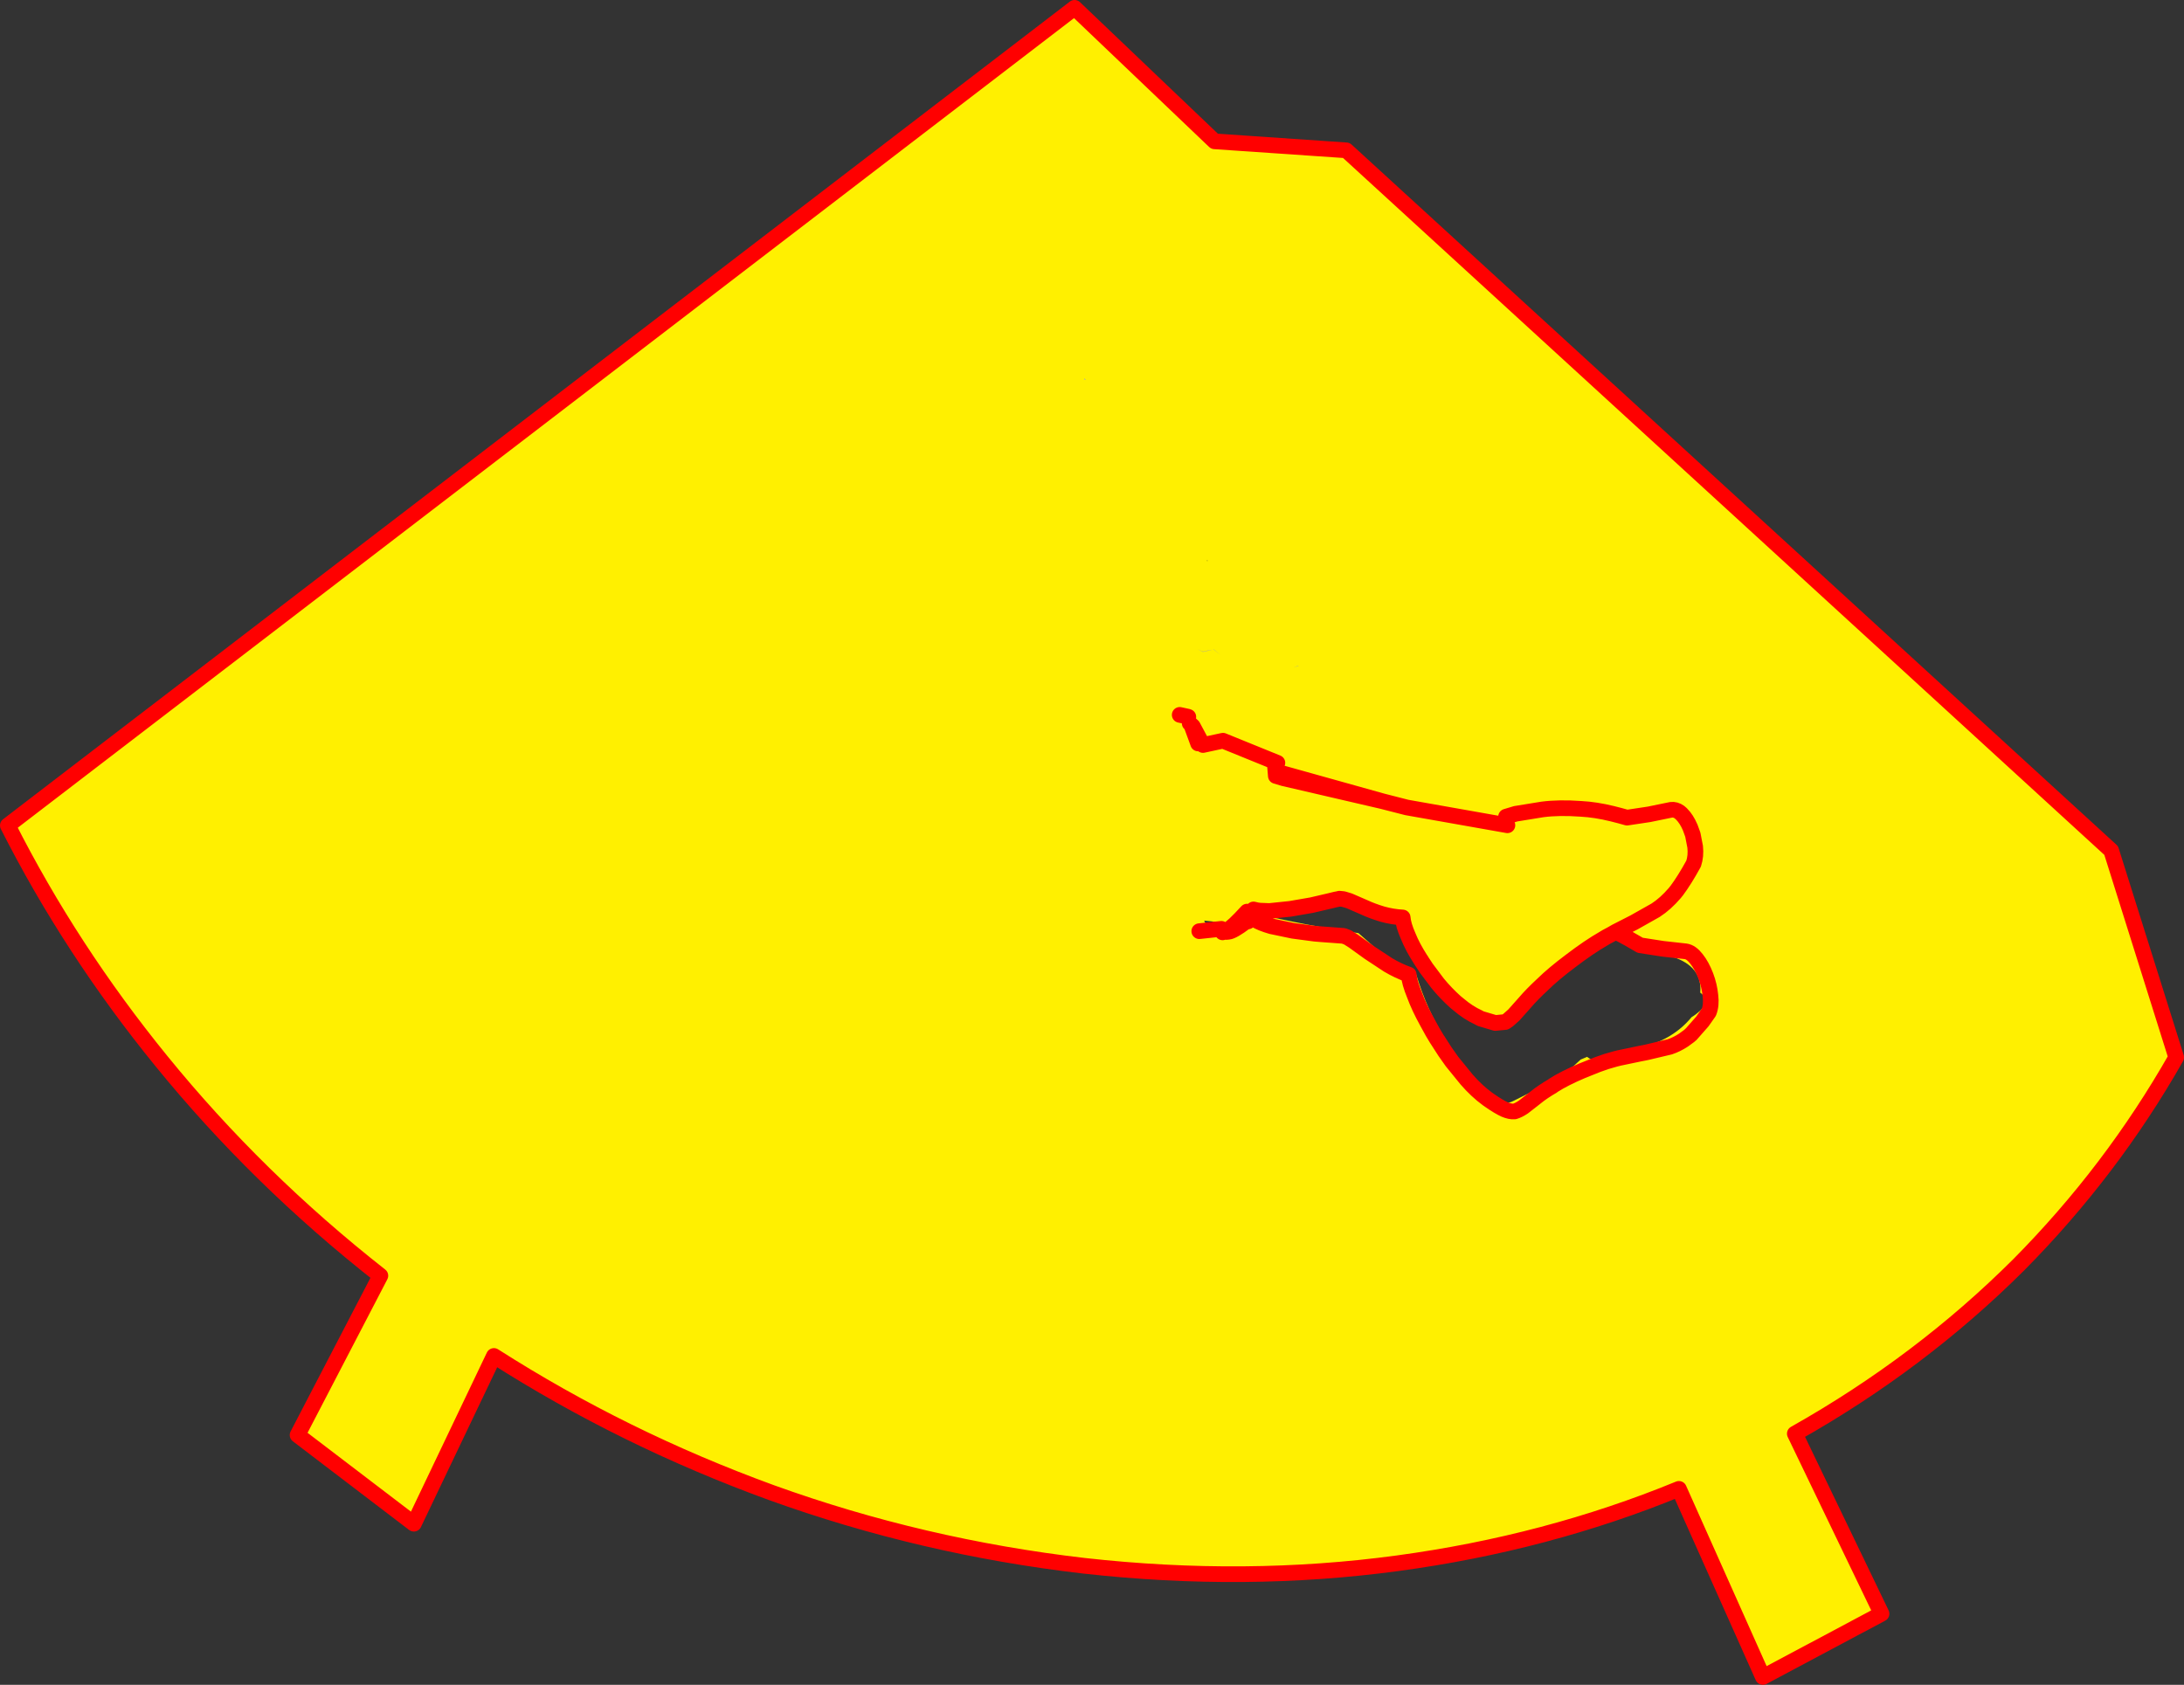
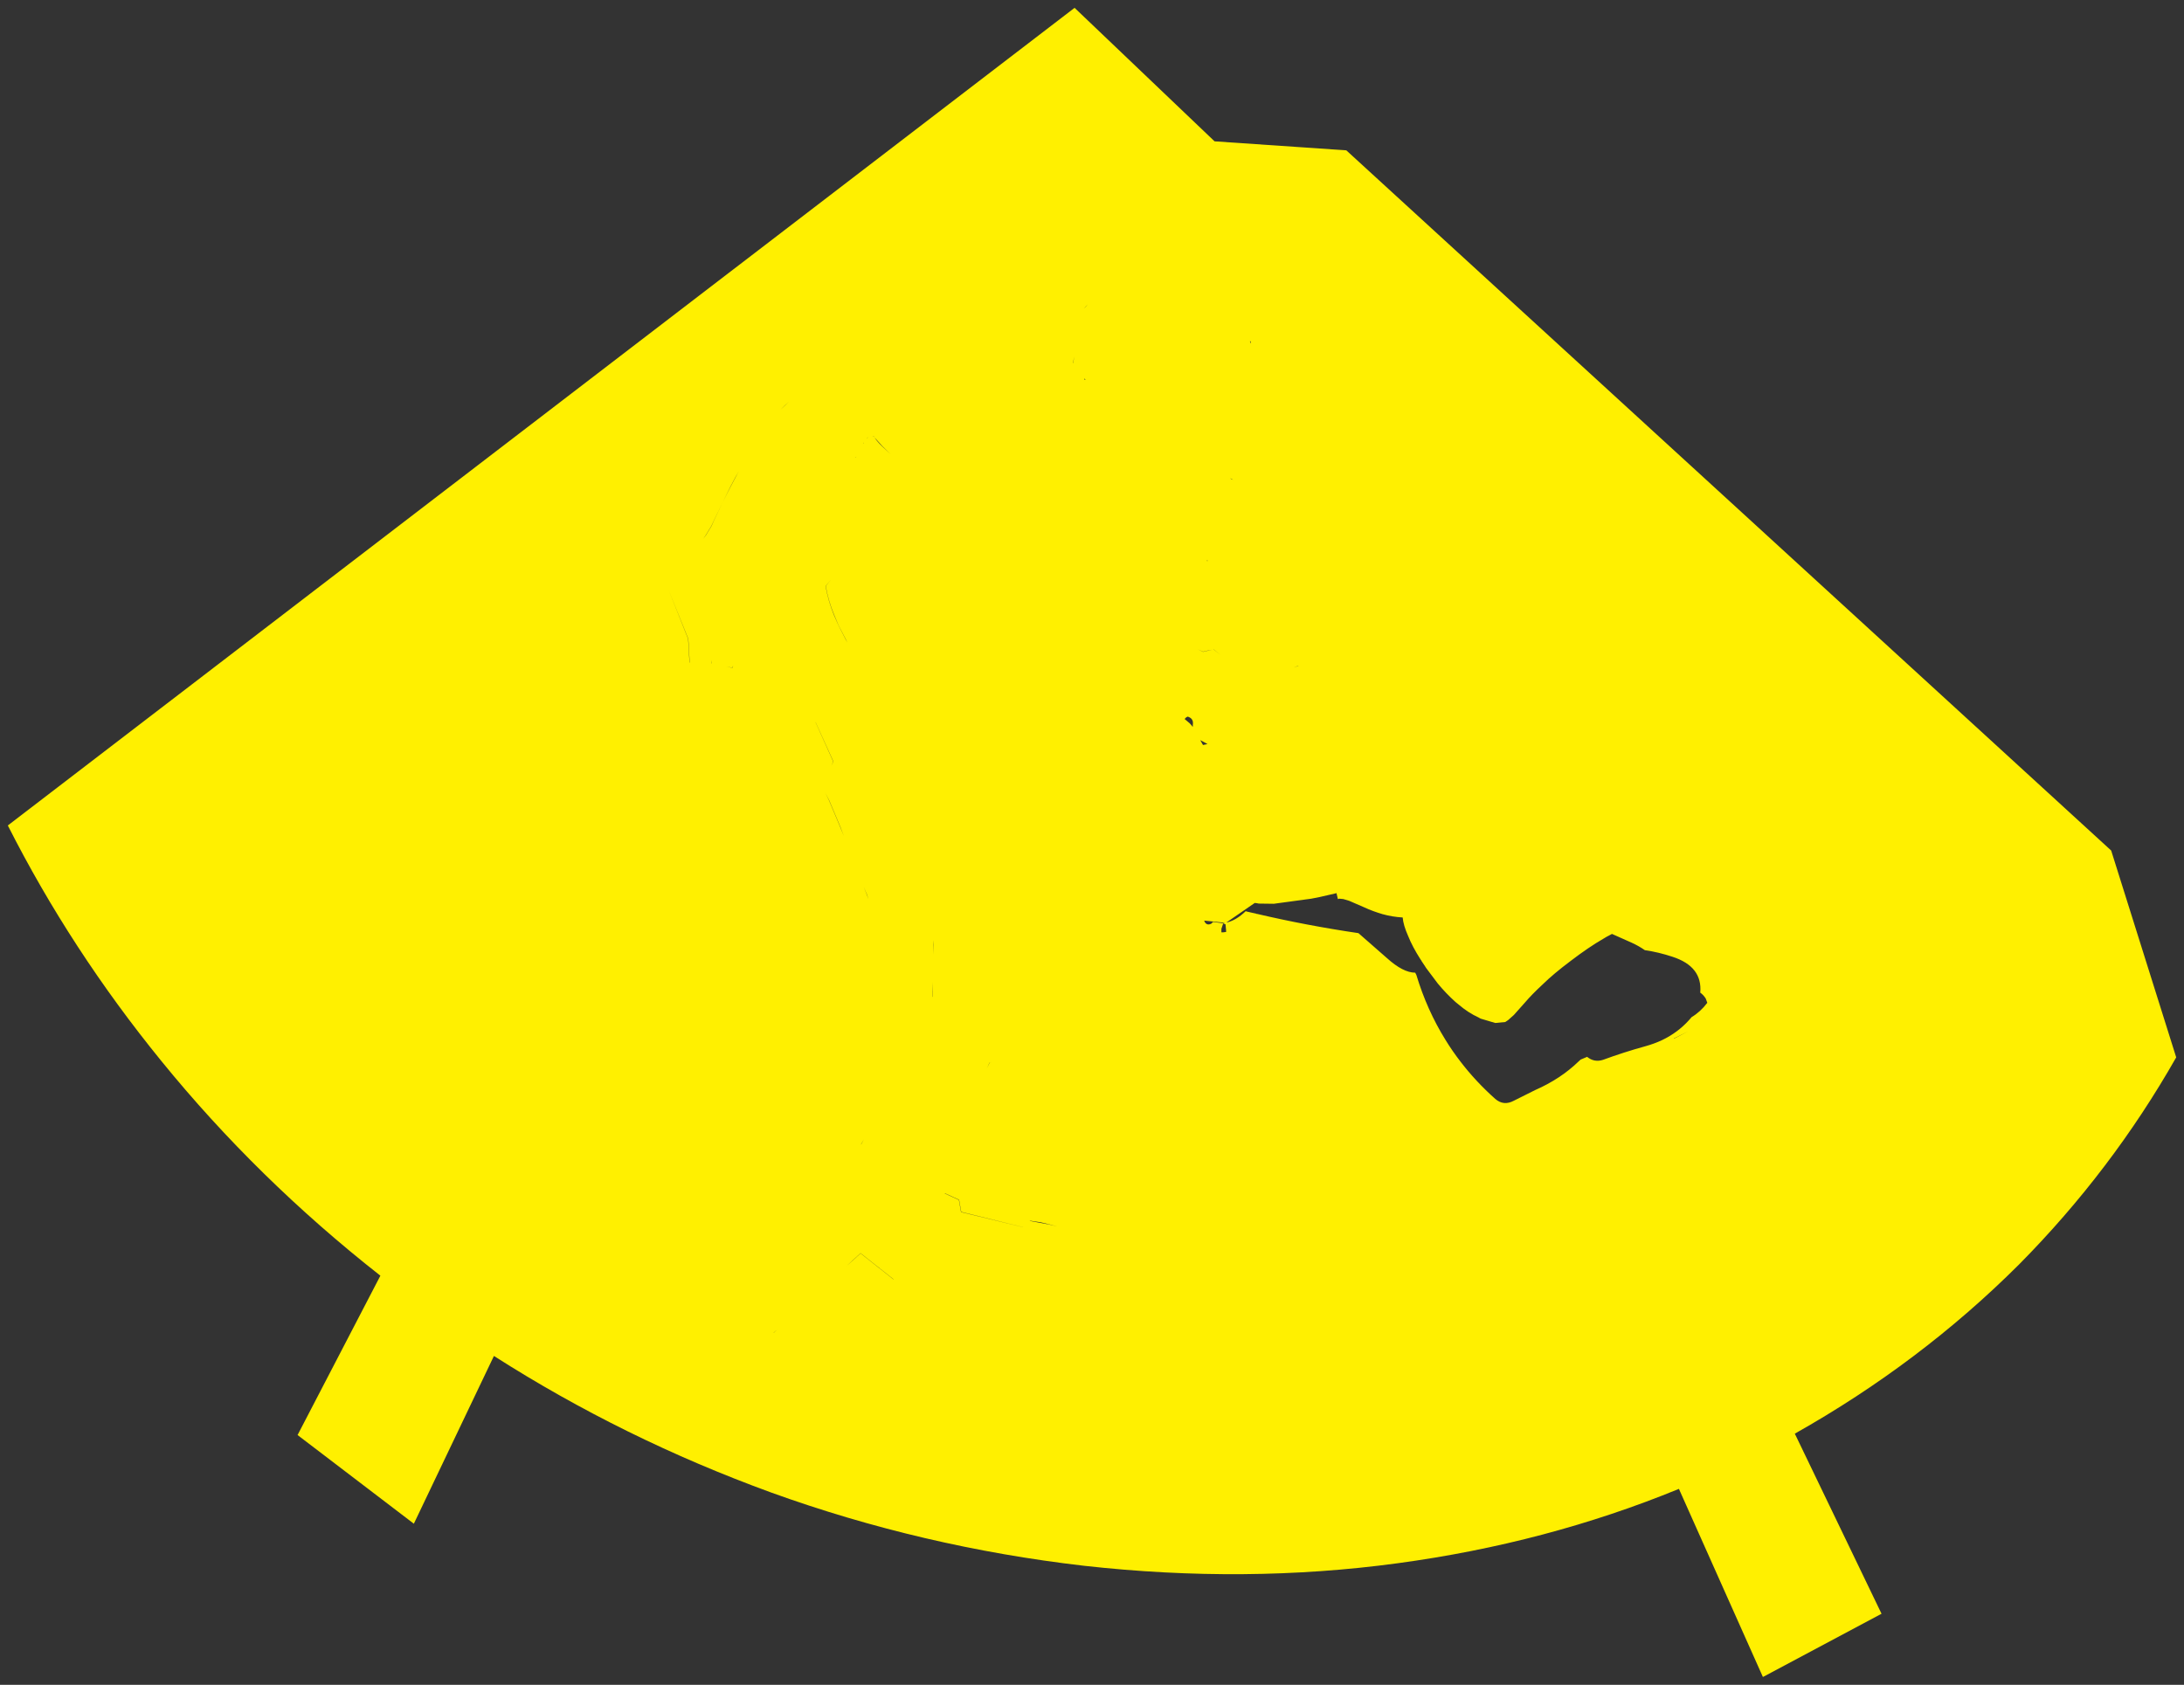
<svg xmlns="http://www.w3.org/2000/svg" height="430.35px" width="557.8px">
  <rect width="100%" height="100%" fill="#333333" stroke="none" />
  <g transform="matrix(1.0, 0.0, 0.0, 1.0, -74.2, -68.35)">
    <path d="M393.45 155.5 L390.1 154.25 389.6 146.9 387.35 149.6 384.45 145.45 Q383.5 144.15 381.6 143.05 L381.25 142.8 Q379.5 141.8 377.5 141.0 L375.2 140.15 373.1 139.45 372.95 139.4 371.1 138.8 370.55 138.6 369.9 138.45 369.85 138.4 369.7 138.35 368.35 138.0 368.25 138.0 368.3 138.05 373.65 142.6 358.55 138.6 357.65 139.7 358.55 138.6 373.65 142.6 368.3 138.05 368.25 138.0 368.35 138.0 369.7 138.35 369.85 138.4 369.9 138.45 370.55 138.6 371.1 138.8 372.95 139.4 373.1 139.45 375.2 140.15 377.5 141.0 Q379.5 141.8 381.25 142.8 L381.6 143.05 Q383.5 144.15 384.45 145.45 L387.35 149.6 389.6 146.9 390.1 154.25 393.45 155.5 393.55 156.15 393.65 155.55 393.55 155.55 393.45 155.5 M388.4 190.5 L380.65 181.65 382.6 179.3 Q383.5 179.25 384.5 178.7 L384.55 178.65 384.75 178.55 384.8 178.45 385.6 177.9 385.75 177.75 385.85 177.6 Q386.0 177.45 386.1 177.45 L386.1 177.4 386.35 177.15 386.5 177.0 386.7 176.8 386.75 176.75 388.2 178.75 391.4 170.75 391.75 170.1 393.65 155.55 393.55 155.55 393.65 155.55 391.75 170.1 391.4 170.75 388.2 178.75 386.75 176.75 386.7 176.8 386.5 177.0 386.35 177.15 386.1 177.4 386.1 177.45 Q386.0 177.45 385.85 177.6 L385.75 177.75 385.6 177.9 384.8 178.45 384.75 178.55 384.55 178.65 384.5 178.7 Q383.5 179.25 382.6 179.3 L380.65 181.65 388.4 190.5 388.7 190.75 389.15 190.9 388.4 190.5 M293.5 157.7 L299.8 157.8 302.15 157.7 304.2 157.45 305.35 157.3 307.15 157.1 307.15 157.05 307.45 157.0 307.75 156.95 308.4 156.85 311.5 156.45 326.05 145.05 327.45 146.0 331.0 148.35 331.3 148.55 339.6 154.25 340.85 155.2 341.05 155.3 341.1 155.35 341.2 155.4 344.9 158.2 345.35 158.55 345.4 158.6 346.3 159.3 348.25 161.05 346.3 159.3 345.4 158.6 345.35 158.55 344.9 158.2 341.2 155.4 341.1 155.35 341.05 155.3 340.85 155.2 339.6 154.25 331.3 148.55 331.0 148.35 327.45 146.0 326.05 145.05 311.5 156.45 308.4 156.85 307.75 156.95 307.45 157.0 307.15 157.05 307.15 157.1 305.35 157.3 304.2 157.45 302.15 157.7 299.8 157.8 293.5 157.7 293.65 163.7 293.35 163.8 293.65 163.7 293.5 157.7 M400.65 195.65 L389.15 190.9 400.65 195.65 M275.7 170.95 L278.75 169.0 279.05 168.95 293.25 163.85 293.35 163.8 293.25 163.85 279.05 168.95 278.75 169.0 275.7 170.95 274.65 171.9 273.5 173.05 274.7 171.9 275.7 170.95 M262.9 188.7 L263.8 187.05 Q264.7 185.35 265.75 183.7 L265.9 183.5 265.95 183.45 Q266.4 182.55 267.0 181.75 L273.5 173.05 267.0 181.75 Q266.4 182.55 265.95 183.45 L265.9 183.5 265.75 183.7 Q264.7 185.35 263.8 187.05 L262.9 188.7 262.0 190.3 261.1 192.0 260.8 192.55 258.85 196.5 256.65 201.05 255.85 202.75 254.45 205.05 253.8 206.0 254.5 205.05 255.9 202.75 256.7 201.0 258.85 196.5 260.8 192.65 261.15 192.0 262.05 190.3 262.9 188.7 M245.2 218.6 L245.4 218.25 245.45 218.25 245.55 218.1 247.15 215.8 248.55 213.75 249.35 212.6 250.05 211.6 251.75 209.15 253.8 206.0 251.75 209.15 250.05 211.6 249.35 212.6 248.55 213.75 247.15 215.8 245.55 218.1 245.45 218.25 245.4 218.25 245.2 218.6 244.95 219.0 249.95 231.55 250.3 237.6 250.35 237.6 250.0 231.55 244.95 219.0 245.2 218.6 M255.9 236.95 L255.9 234.4 250.35 237.6 255.9 234.4 255.9 236.95 255.85 237.8 255.9 237.8 255.9 236.95 M259.7 238.6 L255.9 237.8 259.7 238.6 261.25 238.95 261.45 238.35 261.2 238.9 259.7 238.6 M278.25 193.95 L277.55 194.5 Q277.15 194.7 276.85 195.0 L274.8 196.8 273.8 197.8 273.2 198.35 270.3 202.3 269.3 204.6 Q269.0 205.65 269.05 206.9 L269.7 216.9 269.65 216.95 269.3 217.6 269.3 217.65 268.65 219.3 268.4 220.0 268.3 220.2 268.05 220.95 268.0 221.0 268.0 221.2 268.0 221.25 Q267.9 221.3 267.95 221.4 L267.65 222.8 266.9 229.05 264.9 230.0 261.45 238.35 264.9 230.0 266.9 229.05 267.65 222.8 267.95 221.4 Q267.9 221.3 268.0 221.25 L268.0 221.2 268.0 221.0 268.05 220.95 268.3 220.2 268.4 220.0 268.65 219.3 269.3 217.65 269.3 217.6 269.65 216.95 269.7 216.9 269.05 206.9 Q269.0 205.65 269.3 204.6 L270.3 202.3 273.2 198.35 273.8 197.8 274.8 196.8 276.85 195.0 Q277.15 194.7 277.55 194.5 L278.25 193.95 278.65 193.6 279.8 192.8 278.65 193.6 278.25 193.95 M352.05 146.05 L353.25 144.75 353.85 144.1 353.95 143.9 354.0 143.9 354.2 143.7 354.45 143.4 356.25 141.35 354.45 143.4 354.2 143.7 354.0 143.9 353.95 143.9 353.85 144.1 353.25 144.75 352.05 146.05 351.45 146.7 351.0 147.2 351.5 146.7 352.05 146.05 M283.2 190.55 L279.8 192.8 283.2 190.55 M348.55 159.45 L350.45 147.8 350.85 147.35 351.0 147.2 350.85 147.35 350.45 147.8 348.55 159.45 348.25 161.05 348.3 161.1 348.55 159.45 M356.25 141.35 L356.5 141.05 357.65 139.7 356.5 141.05 356.25 141.35 M351.2 165.35 L351.45 165.35 351.15 165.0 351.2 165.35 M405.3 229.5 L405.25 228.5 405.3 224.0 405.3 222.6 405.35 219.25 405.3 218.8 405.35 218.6 405.35 218.5 405.35 218.2 405.35 217.35 405.35 216.1 405.4 215.95 405.4 214.15 405.35 214.05 405.35 213.95 405.4 212.3 Q405.55 211.25 405.3 209.4 L405.3 209.35 404.65 206.9 404.25 205.25 402.85 201.1 401.75 197.9 401.25 196.6 400.45 196.25 401.25 196.6 401.75 197.9 402.85 201.1 404.25 205.25 404.65 206.9 405.3 209.35 405.3 209.4 Q405.55 211.25 405.4 212.3 L405.35 213.95 405.35 214.05 405.4 214.15 405.4 215.95 405.35 216.1 405.35 217.35 405.35 218.2 405.35 218.5 405.35 218.6 405.3 218.8 405.35 219.25 405.3 222.6 405.3 224.0 405.25 228.5 405.3 229.5 M630.0 338.4 L630.0 338.45 Q613.55 367.4 589.85 391.35 564.65 416.5 532.6 434.55 L554.75 480.55 524.45 496.7 503.0 448.65 Q469.25 462.5 431.15 467.65 392.35 472.9 351.1 468.3 309.7 463.5 271.2 449.6 233.45 435.85 200.35 414.7 L179.9 457.55 150.2 434.9 171.35 394.2 Q139.9 369.5 115.4 339.35 92.25 310.9 76.2 279.2 L348.65 70.35 384.4 104.45 418.05 106.75 613.4 285.6 630.0 338.4 628.1 336.65 630.0 338.4 M405.8 238.45 L405.8 238.4 404.6 238.85 405.8 238.45 M415.9 298.0 L415.55 296.5 415.45 296.5 415.4 296.5 415.3 296.55 411.8 297.35 411.15 297.5 409.1 297.9 399.9 299.15 399.55 299.2 395.7 299.15 395.2 299.05 394.7 299.0 394.65 299.0 387.4 304.0 Q389.85 303.5 392.35 301.1 L392.7 301.2 394.0 301.5 394.95 301.7 395.05 301.75 395.15 301.8 395.35 301.9 395.1 301.75 Q407.9 304.75 421.15 306.7 L421.55 307.05 428.4 313.05 Q432.55 316.8 435.65 316.8 L435.95 317.4 Q438.65 326.35 443.4 334.0 445.15 336.85 447.2 339.5 451.1 344.6 456.1 349.05 458.25 350.9 460.85 349.5 L466.25 346.8 Q472.75 343.95 477.35 339.5 L477.9 339.0 479.55 338.3 Q481.4 339.8 483.65 339.05 488.95 337.1 494.4 335.6 496.75 334.95 498.75 334.0 502.7 332.1 505.55 328.95 L506.25 328.15 Q508.5 326.8 510.25 324.5 L509.85 323.4 Q509.25 322.45 508.45 321.9 509.05 315.25 501.4 312.75 497.8 311.55 494.3 311.05 492.8 310.0 490.95 309.15 L485.9 306.9 485.35 307.2 484.5 307.65 483.75 308.1 Q480.0 310.25 475.35 313.8 470.95 317.1 468.2 319.8 465.4 322.4 463.7 324.4 L460.85 327.6 459.45 328.85 459.25 329.0 458.65 329.4 456.1 329.65 452.4 328.55 452.1 328.4 451.85 328.25 Q449.2 327.05 446.75 324.95 L445.95 324.3 Q443.5 322.1 441.4 319.55 L438.4 315.55 438.15 315.15 437.25 313.8 437.25 313.75 437.0 313.4 Q434.95 310.2 433.85 307.45 432.6 304.65 432.45 302.7 429.8 302.55 427.3 301.85 424.75 301.1 422.6 300.1 L418.8 298.45 417.3 298.0 416.3 297.9 415.9 298.0 M459.2 279.15 L433.5 274.6 427.25 273.0 400.6 265.55 427.25 273.0 433.5 274.6 459.2 279.15 M458.85 276.95 L461.35 276.2 461.7 276.15 468.15 275.1 Q472.4 274.55 477.95 274.95 481.75 275.15 486.0 276.2 L487.95 276.7 489.75 277.2 495.4 276.35 501.0 275.2 Q502.1 275.05 503.15 275.8 L503.25 275.9 503.55 276.15 503.7 276.3 Q504.95 277.55 505.85 279.65 L505.9 279.75 505.95 279.9 506.55 281.55 507.15 284.65 Q507.4 287.0 506.75 288.95 504.45 293.15 502.4 295.9 L502.35 295.95 501.95 296.45 Q499.6 299.2 497.05 300.85 L491.55 303.95 486.85 306.35 485.9 306.9 486.85 306.35 491.55 303.95 497.05 300.85 Q499.6 299.2 501.95 296.45 L502.35 295.95 502.4 295.9 Q504.45 293.15 506.75 288.95 507.4 287.0 507.15 284.65 L506.55 281.55 505.95 279.9 505.9 279.75 505.85 279.65 Q504.95 277.55 503.7 276.3 L503.55 276.15 503.25 275.9 503.15 275.8 Q502.1 275.05 501.0 275.2 L495.4 276.35 489.75 277.2 487.95 276.7 486.0 276.2 Q481.75 275.15 477.95 274.95 472.4 274.55 468.15 275.1 L461.7 276.15 461.35 276.2 458.85 276.95 M382.5 211.6 L382.55 211.65 382.6 211.6 382.6 211.55 382.5 211.5 382.5 211.6 M380.1 234.2 L381.45 234.85 383.85 234.3 383.05 234.45 383.0 234.45 381.45 234.8 380.1 234.2 M384.1 234.2 L385.95 235.65 384.15 234.2 384.1 234.2 M375.5 250.95 L367.55 249.25 367.6 248.2 367.7 247.15 368.0 243.2 368.1 240.85 368.2 238.4 368.4 235.95 368.55 233.75 368.75 230.25 368.85 228.85 375.5 232.0 368.85 228.85 368.75 230.25 368.55 233.75 368.4 235.95 368.2 238.4 368.1 240.85 368.0 243.2 367.7 247.15 367.6 248.2 367.55 249.25 375.5 250.95 377.55 251.4 375.5 250.95 M378.85 253.85 L378.85 253.5 Q379.1 251.95 377.7 251.45 L377.65 251.4 377.55 251.4 377.2 251.55 376.75 252.0 378.05 253.1 378.5 253.6 378.8 254.0 378.85 253.9 378.85 253.85 380.75 257.4 378.85 253.85 M382.6 258.4 L380.75 257.4 381.45 258.65 382.6 258.4 386.55 257.55 400.45 263.2 386.55 257.55 382.6 258.4 M427.25 273.0 L402.05 267.15 400.05 266.55 399.85 264.15 400.05 266.55 402.05 267.15 427.25 273.0 M380.2 258.25 L378.5 253.6 380.2 258.25 M387.35 306.0 L387.8 305.8 Q389.0 305.25 392.7 301.2 389.0 305.25 387.8 305.8 L387.35 306.0 387.2 304.45 388.25 304.05 387.2 304.45 386.45 304.15 387.1 304.05 381.75 303.5 Q382.25 304.9 383.55 304.3 L384.0 303.85 386.4 304.15 386.6 304.25 386.15 305.6 386.15 306.5 386.45 306.5 386.55 306.5 387.35 306.4 387.35 306.0 M392.95 303.7 L392.3 303.85 Q389.1 306.25 387.95 306.35 L387.4 306.4 387.35 306.4 387.4 306.4 387.95 306.35 Q389.1 306.25 392.3 303.85 L392.95 303.7 M486.85 306.35 Q489.85 307.85 493.1 309.8 L498.9 310.7 504.75 311.35 Q506.15 311.55 507.5 313.3 508.85 315.0 509.85 317.6 510.8 320.1 511.05 322.7 511.35 325.1 510.65 326.9 L509.0 329.25 506.1 332.55 506.05 332.6 506.0 332.6 505.7 332.9 504.2 334.0 Q502.45 335.15 500.65 335.75 L494.95 337.1 494.25 337.25 493.2 337.45 487.7 338.6 486.7 338.85 484.45 339.5 482.3 340.25 478.3 341.85 Q473.7 343.8 470.9 345.6 L470.8 345.7 Q468.15 347.25 466.5 348.6 L466.25 348.8 463.3 351.1 Q462.05 351.95 461.0 352.25 459.9 352.35 458.4 351.7 456.9 351.0 454.6 349.4 L454.1 349.05 Q451.3 347.0 448.75 344.05 L445.05 339.5 443.25 336.95 441.35 334.0 441.15 333.7 440.1 331.95 438.7 329.4 Q436.6 325.6 435.45 322.45 434.15 319.3 434.0 317.3 431.3 316.35 428.7 314.8 L423.85 311.6 419.9 308.75 418.4 307.8 417.35 307.4 414.65 307.2 411.9 307.0 410.05 306.85 404.4 306.1 398.9 304.95 Q396.25 304.2 394.6 303.2 396.25 304.2 398.9 304.95 L404.4 306.1 410.05 306.85 411.9 307.0 414.65 307.2 417.35 307.4 418.4 307.8 419.9 308.75 423.85 311.6 428.7 314.8 Q431.3 316.35 434.0 317.3 434.15 319.3 435.45 322.45 436.6 325.6 438.7 329.4 L440.1 331.95 441.15 333.7 441.35 334.0 443.25 336.95 445.05 339.5 448.75 344.05 Q451.3 347.0 454.1 349.05 L454.6 349.4 Q456.9 351.0 458.4 351.7 459.9 352.35 461.0 352.25 462.05 351.95 463.3 351.1 L466.25 348.8 466.5 348.6 Q468.15 347.25 470.8 345.7 L470.9 345.6 Q473.7 343.8 478.3 341.85 L482.3 340.25 484.45 339.5 486.7 338.85 487.7 338.6 493.2 337.45 494.25 337.25 494.95 337.1 500.65 335.75 Q502.45 335.15 504.2 334.0 L505.7 332.9 506.0 332.6 506.05 332.6 506.1 332.55 509.0 329.25 510.65 326.9 Q511.35 325.1 511.05 322.7 510.8 320.1 509.85 317.6 508.85 315.0 507.5 313.3 506.15 311.55 504.75 311.35 L498.9 310.7 493.1 309.8 Q489.85 307.85 486.85 306.35 M380.5 306.2 L386.15 305.6 380.5 306.2 M326.25 341.3 L325.25 343.75 320.7 346.2 310.3 340.75 310.25 340.75 300.05 348.45 294.8 359.4 300.05 348.45 310.25 340.75 310.3 340.75 320.7 346.2 325.25 343.75 326.25 341.3 326.95 339.8 327.45 339.6 326.9 339.8 326.25 341.3 M312.35 322.95 L312.35 323.0 312.4 322.95 332.2 317.1 334.15 337.55 327.45 339.6 334.15 337.55 332.2 317.1 312.4 322.95 312.35 323.0 312.35 322.95 312.4 321.65 312.45 319.2 312.35 321.65 312.3 323.0 312.35 322.95 M312.7 312.25 L312.65 312.3 312.55 316.3 312.45 319.2 312.55 316.3 312.65 312.3 312.7 312.25 312.7 309.6 312.65 308.45 312.65 309.6 312.7 312.25 M299.15 306.1 L312.2 303.8 312.55 307.15 312.65 308.45 312.55 307.15 312.2 303.8 299.15 306.1 298.55 304.6 299.15 306.1 M296.0 298.05 L296.3 298.7 296.3 298.8 298.55 304.6 296.3 298.8 296.3 298.7 296.0 298.05 295.65 296.9 294.8 294.9 295.6 296.9 296.0 298.05 M289.75 281.95 L294.8 294.9 289.75 281.95 288.95 279.9 288.95 279.85 286.05 272.95 285.0 270.85 286.0 272.95 288.9 279.85 288.9 279.9 289.75 281.95 M286.55 263.95 L284.3 269.5 284.35 269.55 285.0 270.85 284.35 269.55 284.3 269.5 286.55 263.95 287.05 262.85 282.5 252.8 282.5 252.85 287.0 262.85 286.55 263.95 M290.65 232.5 L292.95 236.25 294.15 238.0 282.5 252.8 294.15 238.0 292.95 236.25 290.65 232.5 290.25 231.7 288.4 228.15 287.2 225.3 Q285.75 221.8 285.1 218.05 L286.45 216.4 287.05 215.75 286.45 216.4 285.05 218.05 Q285.7 221.75 287.15 225.35 L288.4 228.2 290.2 231.7 290.65 232.5 M305.75 190.05 L304.4 192.7 304.1 193.25 304.05 193.3 303.65 193.95 300.2 199.15 300.1 199.35 299.95 199.6 295.0 206.15 290.15 212.05 287.05 215.75 290.15 212.05 295.0 206.15 299.95 199.6 300.1 199.35 300.2 199.15 303.65 193.95 304.05 193.3 304.1 193.25 304.4 192.7 305.75 190.05 M335.5 381.8 L337.2 380.2 335.5 381.8 319.7 377.9 319.15 374.8 315.55 373.15 315.5 373.2 319.1 374.85 319.65 377.95 335.45 381.8 335.5 381.8 M314.7 374.2 L315.5 373.2 314.7 374.2 314.3 374.9 314.05 375.2 314.3 374.9 314.7 374.2 M302.4 395.1 Q302.9 393.2 304.4 390.55 304.9 389.4 305.55 388.4 L307.7 384.75 Q309.5 381.75 311.45 379.15 311.95 378.05 312.65 377.25 L313.5 375.95 314.05 375.2 313.5 375.95 312.65 377.25 Q311.95 378.05 311.45 379.15 309.5 381.75 307.7 384.75 L305.55 388.4 Q304.9 389.4 304.4 390.55 302.9 393.2 302.4 395.1 L294.0 388.45 292.0 390.25 290.4 391.75 291.95 390.35 294.0 388.5 302.4 395.15 302.4 395.1 M272.75 407.9 L274.6 406.2 275.2 405.7 280.9 400.5 287.05 394.9 287.45 394.5 290.4 391.75 287.45 394.5 287.05 394.9 280.9 400.5 275.2 405.7 274.6 406.2 272.75 407.9 271.8 408.75 271.8 408.8 272.75 407.9 M293.9 360.75 L274.95 375.35 271.8 408.75 274.95 375.35 293.9 360.75 294.25 360.5 294.8 359.4 294.2 360.5 293.9 360.75 M344.25 381.6 L342.05 381.05 339.95 380.55 339.9 380.55 337.25 380.15 337.2 380.2 342.0 381.1 344.25 381.6 348.2 382.65 354.4 384.35 354.6 384.35 354.4 384.35 348.2 382.65 344.25 381.6 M354.8 384.4 L354.6 384.35 354.8 384.4 Q354.95 384.4 355.15 384.55 L355.2 384.6 360.8 386.25 365.15 387.6 366.8 388.15 370.7 372.15 371.2 369.8 371.5 368.5 371.5 368.4 372.15 364.45 373.4 357.1 373.9 353.1 374.05 351.75 375.65 337.45 374.05 351.75 373.9 353.1 373.4 357.1 372.15 364.45 371.5 368.4 371.5 368.5 371.2 369.8 370.7 372.15 366.8 388.15 365.15 387.6 360.8 386.25 355.2 384.6 355.15 384.55 Q354.95 384.4 354.8 384.4 M501.7 333.6 L501.75 333.65 505.35 331.8 501.7 333.6 M301.65 184.35 L299.55 182.3 297.55 180.1 297.55 180.05 297.5 180.0 297.4 179.8 297.0 179.75 297.4 179.85 Q298.0 180.9 299.5 182.35 L301.65 184.35 302.45 185.0 304.7 186.75 304.95 186.9 305.25 187.15 305.95 187.7 305.25 187.15 304.95 186.9 304.7 186.75 302.45 185.0 301.65 184.35 M295.95 180.05 L296.0 180.05 296.35 179.9 297.0 179.75 296.35 179.9 296.0 180.05 295.95 180.05 295.55 180.4 Q295.7 180.15 295.95 180.1 L295.95 180.05 M294.8 181.4 L294.95 181.1 295.05 181.0 295.55 180.4 295.05 181.0 294.95 181.1 294.8 181.4 Q294.7 181.5 294.75 181.7 L294.8 181.45 294.8 181.4 M292.95 185.0 L293.45 184.85 Q293.85 184.55 293.95 184.6 L294.0 184.6 Q294.2 182.7 294.7 181.8 L294.75 181.7 294.7 181.8 Q294.2 182.7 294.0 184.6 L293.95 184.6 Q293.85 184.55 293.45 184.85 L292.95 185.0 Q292.75 185.05 292.55 185.25 L291.35 185.85 292.55 185.25 292.95 185.0 M284.45 189.7 L288.0 187.65 288.4 187.4 289.0 187.15 289.3 186.95 291.35 185.85 289.3 186.95 289.0 187.15 288.4 187.4 288.0 187.65 284.45 189.7" fill="#fff000" fill-rule="evenodd" stroke="none" />
-     <path d="M393.45 155.5 L393.55 155.55 393.65 155.55 393.55 156.15 393.45 155.5 393.55 155.55 393.45 155.5 M293.5 157.7 L293.65 163.7 293.35 163.8 293.65 163.7 293.5 157.7 M275.7 170.95 L274.7 171.9 273.5 173.05 274.65 171.9 275.7 170.95 M262.9 188.7 L262.05 190.3 261.15 192.0 260.8 192.65 258.85 196.5 256.7 201.0 255.9 202.75 254.5 205.05 253.8 206.0 254.45 205.05 255.85 202.75 256.65 201.05 258.85 196.5 260.8 192.55 261.1 192.0 262.0 190.3 262.9 188.7 M245.2 218.6 L244.95 219.0 250.0 231.55 250.35 237.6 250.3 237.6 249.95 231.55 244.95 219.0 245.2 218.6 M255.9 236.95 L255.9 237.8 255.85 237.8 255.9 236.95 M259.7 238.6 L261.2 238.9 261.45 238.35 261.25 238.95 259.7 238.6 M278.25 193.95 L278.65 193.6 279.8 192.8 278.65 193.6 278.25 193.95 M352.05 146.05 L351.5 146.7 351.0 147.2 351.45 146.7 352.05 146.05 M348.55 159.45 L348.3 161.1 348.25 161.05 348.55 159.45 M357.65 139.7 L356.5 141.05 356.25 141.35 356.5 141.05 357.65 139.7 M351.2 165.35 L351.15 165.0 351.45 165.35 351.2 165.35 M405.8 238.45 L404.6 238.85 405.8 238.4 405.8 238.45 M380.1 234.2 L381.45 234.8 383.0 234.45 383.05 234.45 383.85 234.3 381.45 234.85 380.1 234.2 M384.1 234.2 L384.15 234.2 385.95 235.65 384.1 234.2 M395.1 301.75 L395.35 301.9 395.15 301.8 395.05 301.75 394.95 301.7 395.1 301.75 M386.4 304.15 L386.45 304.15 387.2 304.45 388.25 304.05 387.2 304.45 386.6 304.25 386.4 304.15 M326.25 341.3 L326.9 339.8 327.45 339.6 326.95 339.8 326.25 341.3 M312.35 322.95 L312.3 323.0 312.35 321.65 312.45 319.2 312.4 321.65 312.35 322.95 M312.7 312.25 L312.65 309.6 312.65 308.45 312.7 309.6 312.7 312.25 M299.15 306.1 L298.55 304.6 299.15 306.1 M296.0 298.05 L295.6 296.9 294.8 294.9 295.65 296.9 296.0 298.05 M289.75 281.95 L288.9 279.9 288.9 279.85 286.0 272.95 285.0 270.85 286.05 272.95 288.95 279.85 288.95 279.9 289.75 281.95 M286.55 263.95 L287.0 262.85 282.5 252.85 282.5 252.8 287.05 262.85 286.55 263.95 M290.65 232.5 L290.2 231.7 288.4 228.2 287.15 225.35 Q285.7 221.75 285.05 218.05 L286.45 216.4 287.05 215.75 286.45 216.4 285.1 218.05 Q285.75 221.8 287.2 225.3 L288.4 228.15 290.25 231.7 290.65 232.5 M335.5 381.8 L335.45 381.8 319.65 377.95 319.1 374.85 315.5 373.2 315.55 373.15 319.15 374.8 319.7 377.9 335.5 381.8 M314.7 374.2 L314.3 374.9 314.05 375.2 314.3 374.9 314.7 374.2 M302.4 395.1 L302.4 395.15 294.0 388.5 291.95 390.35 290.4 391.75 292.0 390.25 294.0 388.45 302.4 395.1 M272.75 407.9 L271.8 408.8 271.8 408.75 272.75 407.9 M293.9 360.75 L294.2 360.5 294.8 359.4 294.25 360.5 293.9 360.75 M337.2 380.2 L337.25 380.15 339.9 380.55 339.95 380.55 342.05 381.05 344.25 381.6 342.0 381.1 337.2 380.2 M354.6 384.35 L354.8 384.4 354.6 384.35 M501.7 333.6 L505.35 331.8 501.75 333.65 501.7 333.6 M297.0 179.75 L297.4 179.8 297.5 180.0 297.55 180.05 297.55 180.1 299.55 182.3 301.65 184.35 299.5 182.35 Q298.0 180.9 297.4 179.85 L297.0 179.75 M295.95 180.05 L295.95 180.1 Q295.7 180.15 295.55 180.4 L295.95 180.05 M294.8 181.4 L294.8 181.45 294.75 181.7 Q294.7 181.5 294.8 181.4 M292.95 185.0 L292.55 185.25 291.35 185.85 292.55 185.25 Q292.75 185.05 292.95 185.0" fill="#ffffff" fill-rule="evenodd" stroke="none" />
    <path d="M382.5 211.6 L382.5 211.5 382.6 211.55 382.6 211.6 382.55 211.65 382.5 211.6" fill="#000000" fill-rule="evenodd" stroke="none" />
-     <path d="M357.65 139.7 L358.55 138.6 373.65 142.6 368.3 138.05 368.25 138.0 368.35 138.0 369.7 138.35 369.85 138.4 369.9 138.45 370.55 138.6 371.1 138.8 372.95 139.4 373.1 139.45 375.2 140.15 377.5 141.0 Q379.5 141.8 381.25 142.8 L381.6 143.05 Q383.5 144.15 384.45 145.45 L387.35 149.6 389.6 146.9 390.1 154.25 393.45 155.5 393.55 155.55 393.65 155.55 391.75 170.1 391.4 170.75 388.2 178.75 386.75 176.75 386.7 176.8 386.5 177.0 386.35 177.15 386.1 177.4 386.1 177.45 Q386.0 177.45 385.85 177.6 L385.75 177.75 385.6 177.9 384.8 178.45 384.75 178.55 384.55 178.65 384.5 178.7 Q383.5 179.25 382.6 179.3 L380.65 181.65 388.4 190.5 389.15 190.9 400.65 195.65 M348.25 161.05 L346.3 159.3 345.4 158.6 345.35 158.55 344.9 158.2 341.2 155.4 341.1 155.35 341.05 155.3 340.85 155.2 339.6 154.25 331.3 148.55 331.0 148.35 327.45 146.0 326.05 145.05 311.5 156.45 308.4 156.85 307.75 156.95 307.45 157.0 307.15 157.05 307.15 157.1 305.35 157.3 304.2 157.45 302.15 157.7 299.8 157.8 293.5 157.7 293.65 163.7 293.35 163.8 293.25 163.85 279.05 168.95 278.75 169.0 275.7 170.95 274.7 171.9 273.5 173.05 267.0 181.75 Q266.4 182.55 265.95 183.45 L265.9 183.5 265.75 183.7 Q264.7 185.35 263.8 187.05 L262.9 188.7 262.05 190.3 261.15 192.0 260.8 192.65 258.85 196.5 256.7 201.0 255.9 202.75 254.5 205.05 253.8 206.0 251.75 209.15 250.05 211.6 249.35 212.6 248.55 213.75 247.15 215.8 245.55 218.1 245.45 218.25 245.4 218.25 245.2 218.6 244.95 219.0 250.0 231.55 250.35 237.6 255.9 234.4 255.9 236.95 255.9 237.8 259.7 238.6 261.2 238.9 261.45 238.35 264.9 230.0 266.9 229.05 267.65 222.8 267.95 221.4 Q267.9 221.3 268.0 221.25 L268.0 221.2 268.0 221.0 268.05 220.95 268.3 220.2 268.4 220.0 268.65 219.3 269.3 217.65 269.3 217.6 269.65 216.95 269.7 216.9 269.05 206.9 Q269.0 205.65 269.3 204.6 L270.3 202.3 273.2 198.35 273.8 197.8 274.8 196.8 276.85 195.0 Q277.15 194.7 277.55 194.5 L278.25 193.95 278.65 193.6 279.8 192.8 283.2 190.55 M356.25 141.35 L354.45 143.4 354.2 143.7 354.0 143.9 353.95 143.9 353.85 144.1 353.25 144.75 352.05 146.05 351.5 146.7 351.0 147.2 350.85 147.35 350.45 147.8 348.55 159.45 348.3 161.1 348.25 161.05 M356.25 141.35 L356.5 141.05 357.65 139.7 M388.4 190.5 L388.7 190.75 389.15 190.9 M400.45 196.25 L401.25 196.6 401.75 197.9 402.85 201.1 404.25 205.25 404.65 206.9 405.3 209.35 405.3 209.4 Q405.55 211.25 405.4 212.3 L405.35 213.95 405.35 214.05 405.4 214.15 405.4 215.95 405.35 216.1 405.35 217.35 405.35 218.2 405.35 218.5 405.35 218.6 405.3 218.8 405.35 219.25 405.3 222.6 405.3 224.0 405.25 228.5 405.3 229.5 M375.5 232.0 L368.85 228.85 368.75 230.25 368.55 233.75 368.4 235.95 368.2 238.4 368.1 240.85 368.0 243.2 367.7 247.15 367.6 248.2 367.55 249.25 375.5 250.95 M294.8 359.4 L300.05 348.45 310.25 340.75 310.3 340.75 320.7 346.2 325.25 343.75 326.25 341.3 326.95 339.8 327.45 339.6 334.15 337.55 332.2 317.1 312.4 322.95 312.35 323.0 312.35 322.95 312.4 321.65 312.45 319.2 312.55 316.3 312.65 312.3 312.7 312.25 312.7 309.6 312.65 308.45 312.55 307.15 312.2 303.8 299.15 306.1 298.55 304.6 296.3 298.8 296.3 298.7 296.0 298.05 295.65 296.9 294.8 294.9 289.75 281.95 288.95 279.9 288.95 279.85 286.05 272.95 285.0 270.85 284.35 269.55 284.3 269.5 286.55 263.95 287.05 262.85 282.5 252.8 294.15 238.0 292.95 236.25 290.65 232.5 290.25 231.7 288.4 228.15 287.2 225.3 Q285.75 221.8 285.1 218.05 L286.45 216.4 287.05 215.75 290.15 212.05 295.0 206.15 299.95 199.6 300.1 199.35 300.2 199.15 303.65 193.95 304.05 193.3 304.1 193.25 304.4 192.7 305.75 190.05 M337.2 380.2 L335.5 381.8 319.7 377.9 319.15 374.8 315.55 373.15 315.5 373.2 314.7 374.2 314.3 374.9 314.05 375.2 313.5 375.95 312.65 377.25 Q311.95 378.05 311.45 379.15 309.5 381.75 307.7 384.75 L305.55 388.4 Q304.9 389.4 304.4 390.55 302.9 393.2 302.4 395.1 L294.0 388.45 292.0 390.25 290.4 391.75 287.45 394.5 287.05 394.9 280.9 400.5 275.2 405.7 274.6 406.2 272.75 407.9 271.8 408.75 274.95 375.35 293.9 360.75 294.25 360.5 294.8 359.4 M344.25 381.6 L342.05 381.05 339.95 380.55 339.9 380.55 337.25 380.15 337.2 380.2 M344.25 381.6 L348.2 382.65 354.4 384.35 354.6 384.35 354.8 384.4 Q354.95 384.4 355.15 384.55 L355.2 384.6 360.8 386.25 365.15 387.6 366.8 388.15 370.7 372.15 371.2 369.8 371.5 368.5 371.5 368.4 372.15 364.45 373.4 357.1 373.9 353.1 374.05 351.75 375.65 337.45 M297.0 179.75 L297.4 179.8 297.5 180.0 297.55 180.05 297.55 180.1 299.55 182.3 301.65 184.35 302.45 185.0 304.7 186.75 304.95 186.9 305.25 187.15 305.95 187.7 M297.0 179.75 L296.35 179.9 296.0 180.05 295.95 180.05 295.55 180.4 295.05 181.0 294.95 181.1 294.8 181.4 Q294.7 181.5 294.75 181.7 L294.7 181.8 Q294.2 182.7 294.0 184.6 L293.95 184.6 Q293.85 184.55 293.45 184.85 L292.95 185.0 Q292.75 185.05 292.55 185.25 L291.35 185.85 289.3 186.95 289.0 187.15 288.4 187.4 288.0 187.65 284.45 189.7" fill="none" stroke="#fff000" stroke-linecap="round" stroke-linejoin="round" stroke-width="2.0" />
-     <path d="M630.0 338.4 L628.1 336.65" fill="none" stroke="#fff000" stroke-linecap="round" stroke-linejoin="round" stroke-width="0.5" />
-     <path d="M630.0 338.4 L613.4 285.6 418.05 106.75 384.4 104.45 348.65 70.35 76.2 279.2 Q92.25 310.9 115.4 339.35 139.9 369.5 171.35 394.2 L150.2 434.9 179.9 457.55 200.35 414.7 Q233.45 435.85 271.2 449.6 309.7 463.5 351.1 468.3 392.35 472.9 431.15 467.65 469.25 462.5 503.0 448.65 L524.45 496.7 554.75 480.55 532.6 434.55 Q564.65 416.5 589.85 391.35 613.55 367.4 630.0 338.45 L630.0 338.4 M415.9 298.0 L416.3 297.9 417.3 298.0 418.8 298.45 422.6 300.1 Q424.75 301.1 427.3 301.85 429.8 302.55 432.45 302.7 432.6 304.65 433.85 307.45 434.95 310.2 437.0 313.4 L437.25 313.75 437.25 313.8 438.15 315.15 438.4 315.55 441.4 319.55 Q443.5 322.1 445.95 324.3 L446.75 324.95 Q449.2 327.05 451.85 328.25 L452.1 328.4 452.4 328.55 456.1 329.65 458.65 329.4 459.25 329.0 459.45 328.85 460.85 327.6 463.7 324.4 Q465.4 322.4 468.2 319.8 470.95 317.1 475.35 313.8 480.0 310.25 483.75 308.1 L484.5 307.65 485.35 307.2 485.9 306.9 486.85 306.35 491.55 303.95 497.05 300.85 Q499.6 299.2 501.95 296.45 L502.35 295.95 502.4 295.9 Q504.45 293.15 506.75 288.95 507.4 287.0 507.15 284.65 L506.55 281.55 505.95 279.9 505.9 279.75 505.85 279.65 Q504.95 277.55 503.7 276.3 L503.55 276.15 503.25 275.9 503.15 275.8 Q502.1 275.05 501.0 275.2 L495.4 276.35 489.75 277.2 487.95 276.7 486.0 276.2 Q481.75 275.15 477.95 274.95 472.4 274.55 468.15 275.1 L461.7 276.15 461.35 276.2 458.85 276.95 M400.6 265.55 L427.25 273.0 433.5 274.6 459.2 279.15 M375.5 250.95 L377.55 251.4 377.7 251.45 M378.85 253.85 L380.75 257.4 381.45 258.65 382.6 258.4 386.55 257.55 400.45 263.2 M399.85 264.15 L400.05 266.55 402.05 267.15 427.25 273.0 M378.5 253.6 L380.2 258.25 M378.05 253.1 L378.85 253.85 M415.9 298.0 L415.35 298.1 413.7 298.5 409.2 299.55 403.7 300.5 398.4 301.05 395.9 300.95 395.2 300.85 394.35 300.65 M392.7 301.2 Q389.0 305.25 387.8 305.8 L387.35 306.0 Q386.5 306.3 386.45 306.5 M387.35 306.4 L387.4 306.4 387.95 306.35 Q389.1 306.25 392.3 303.85 L392.95 303.7 M394.6 303.2 Q396.25 304.2 398.9 304.95 L404.4 306.1 410.05 306.85 411.9 307.0 414.65 307.2 417.35 307.4 418.4 307.8 419.9 308.75 423.85 311.6 428.7 314.8 Q431.3 316.35 434.0 317.3 434.15 319.3 435.45 322.45 436.6 325.6 438.7 329.4 L440.1 331.95 441.15 333.7 441.35 334.0 443.25 336.95 445.05 339.5 448.75 344.05 Q451.3 347.0 454.1 349.05 L454.6 349.4 Q456.9 351.0 458.4 351.7 459.9 352.35 461.0 352.25 462.05 351.95 463.3 351.1 L466.25 348.8 466.5 348.6 Q468.15 347.25 470.8 345.7 L470.9 345.6 Q473.7 343.8 478.3 341.85 L482.3 340.25 484.45 339.5 486.7 338.85 487.7 338.6 493.2 337.45 494.25 337.25 494.95 337.1 500.65 335.75 Q502.45 335.15 504.2 334.0 L505.7 332.9 506.0 332.6 506.05 332.6 506.1 332.55 509.0 329.25 510.65 326.9 Q511.35 325.1 511.05 322.7 510.8 320.1 509.85 317.6 508.85 315.0 507.5 313.3 506.15 311.55 504.75 311.35 L498.9 310.7 493.1 309.8 Q489.85 307.85 486.85 306.35 M386.15 305.6 L380.5 306.2" fill="none" stroke="#ff0000" stroke-linecap="round" stroke-linejoin="round" stroke-width="4.0" />
  </g>
</svg>